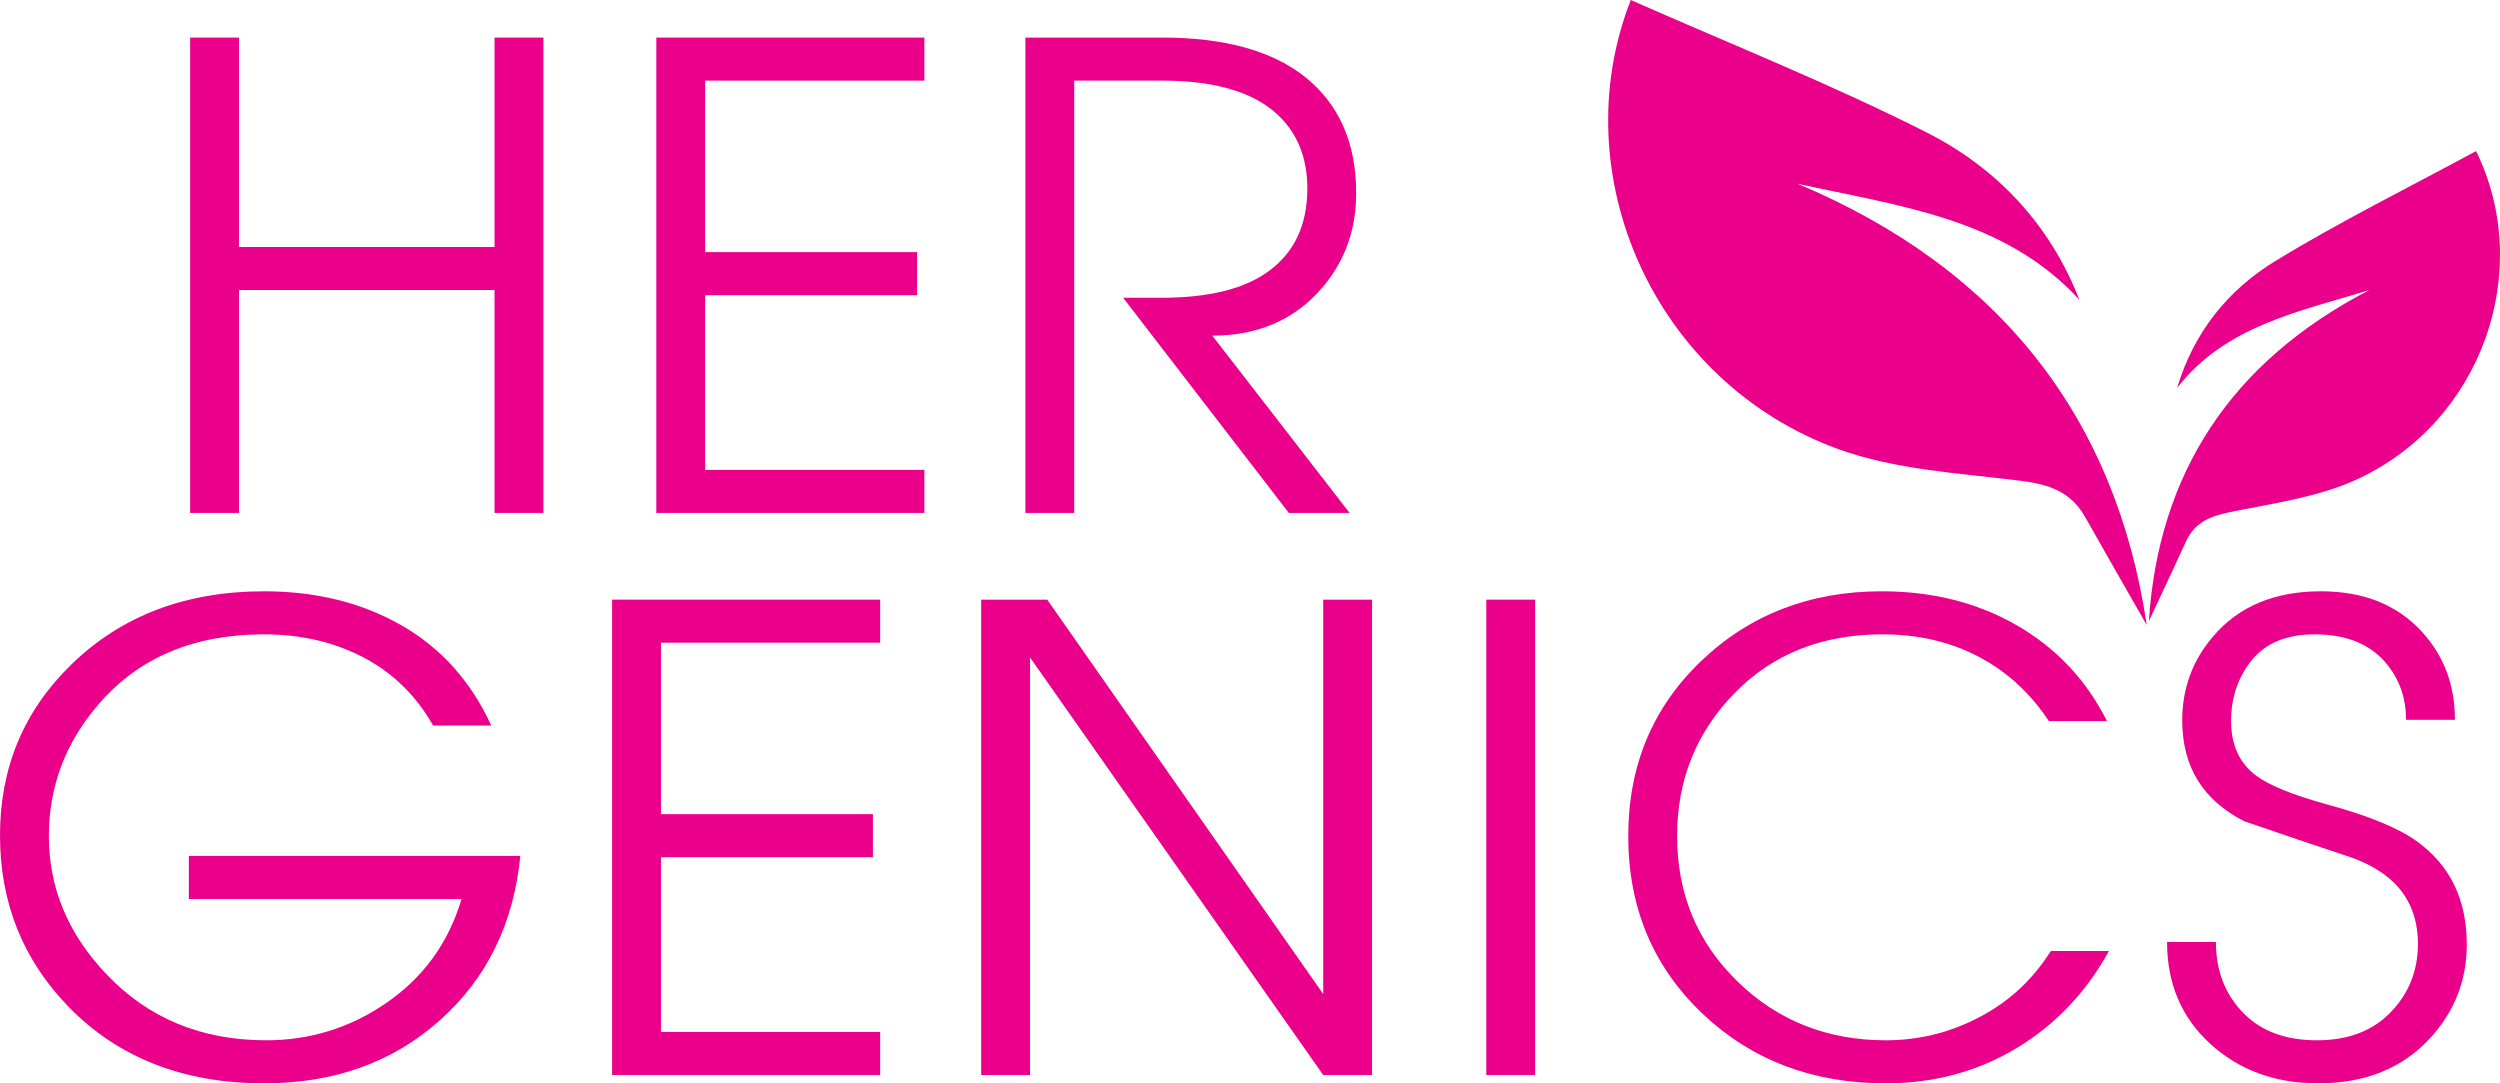
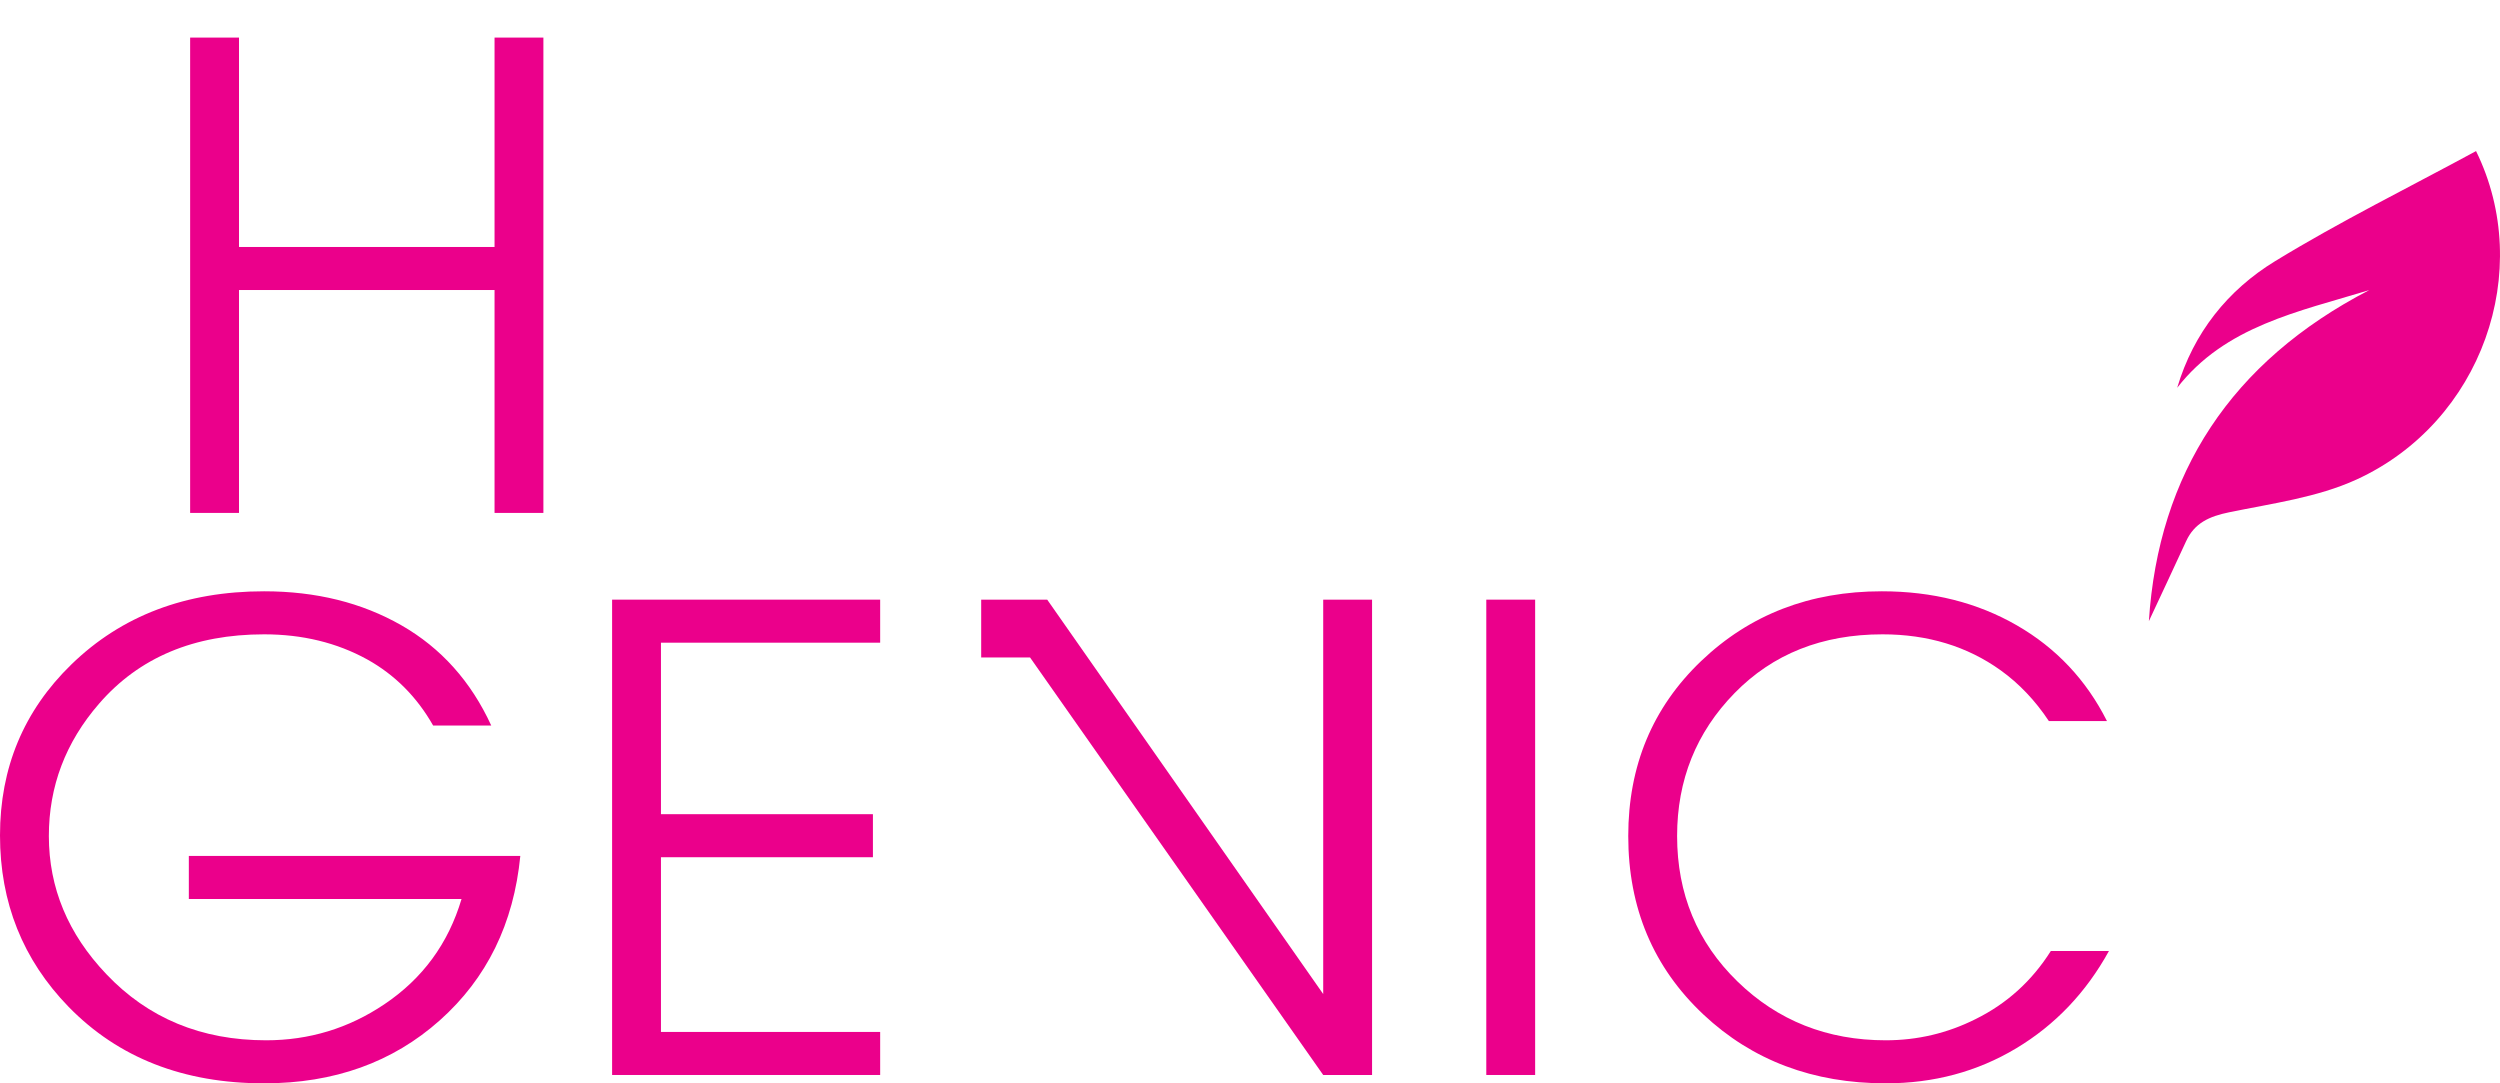
<svg xmlns="http://www.w3.org/2000/svg" width="120" height="52" viewBox="0 0 120 52" fill="none">
  <g id="Group">
    <g id="Group_2">
      <path id="Vector" d="M26.083 24.62H23.738V13.921H11.472V24.62H9.127V1.804H11.472V11.855H23.738V1.804H26.083V24.62Z" fill="#EB008B" />
-       <path id="Vector_2" d="M44.37 24.62H31.503V1.804H44.37V3.87H33.848V12.102H44.022V14.168H33.848V22.555H44.37V24.62Z" fill="#EB008B" />
-       <path id="Vector_3" d="M65.097 9.265C65.097 11.177 64.458 12.796 63.18 14.122C61.901 15.447 60.237 16.11 58.188 16.11L64.78 24.62H61.864L53.909 14.291H55.779C58.019 14.291 59.72 13.87 60.882 13.027C62.128 12.123 62.752 10.797 62.752 9.049C62.752 7.59 62.287 6.418 61.357 5.534C60.195 4.424 58.336 3.869 55.779 3.869H51.564V24.62H49.219V1.804H55.779C58.737 1.804 61.009 2.421 62.593 3.654C64.262 4.969 65.097 6.84 65.097 9.265Z" fill="#EB008B" />
    </g>
    <g id="Group_3">
      <path id="Vector_4" d="M24.975 41.085C24.658 44.333 23.369 46.964 21.108 48.978C18.847 50.993 16.037 52 12.677 52C8.811 52 5.683 50.777 3.296 48.331C1.098 46.07 0 43.326 0 40.098C0 36.851 1.141 34.117 3.423 31.897C5.832 29.553 8.916 28.382 12.677 28.382C15.17 28.382 17.368 28.927 19.27 30.016C21.171 31.105 22.608 32.709 23.58 34.826H20.791C20.009 33.449 18.953 32.39 17.622 31.65C16.164 30.848 14.516 30.448 12.678 30.448C9.318 30.448 6.676 31.557 4.754 33.778C3.148 35.627 2.345 37.745 2.345 40.129C2.345 42.616 3.264 44.827 5.103 46.758C7.11 48.876 9.666 49.934 12.772 49.934C14.843 49.934 16.734 49.359 18.446 48.207C20.284 46.974 21.52 45.289 22.154 43.151H9.064V41.085H24.975V41.085Z" fill="#EB008B" />
      <path id="Vector_5" d="M42.248 51.599H29.381V28.783H42.248V30.849H31.726V39.081H41.9V41.147H31.726V49.533H42.248V51.599Z" fill="#EB008B" />
-       <path id="Vector_6" d="M65.859 51.599H63.514L49.442 31.558V51.599H47.097V28.783H50.266L63.514 47.714V28.783H65.859V51.599Z" fill="#EB008B" />
+       <path id="Vector_6" d="M65.859 51.599H63.514L49.442 31.558H47.097V28.783H50.266L63.514 47.714V28.783H65.859V51.599Z" fill="#EB008B" />
      <path id="Vector_7" d="M73.687 51.599H71.342V28.783H73.687V51.599Z" fill="#EB008B" />
      <path id="Vector_8" d="M101.229 45.648C100.13 47.642 98.646 49.2 96.776 50.32C94.906 51.44 92.819 52 90.517 52C87.03 52 84.114 50.901 81.769 48.701C79.361 46.44 78.156 43.583 78.156 40.129C78.156 36.758 79.323 33.958 81.658 31.727C83.993 29.497 86.882 28.382 90.326 28.382C92.756 28.382 94.917 28.927 96.808 30.016C98.699 31.106 100.141 32.637 101.134 34.61H98.345C97.69 33.624 96.919 32.812 96.031 32.174C94.425 31.023 92.534 30.448 90.358 30.448C87.463 30.448 85.097 31.388 83.259 33.269C81.421 35.15 80.501 37.437 80.501 40.129C80.501 42.904 81.468 45.232 83.401 47.113C85.335 48.994 87.706 49.934 90.516 49.934C92.038 49.934 93.475 49.595 94.827 48.917C96.327 48.177 97.531 47.087 98.44 45.648L101.229 45.648Z" fill="#EB008B" />
-       <path id="Vector_9" d="M118.406 45.34C118.406 47.047 117.825 48.537 116.663 49.811C115.332 51.271 113.536 52 111.275 52C109.204 52 107.477 51.368 106.093 50.104C104.709 48.84 104.018 47.211 104.018 45.217H106.363C106.363 46.615 106.817 47.766 107.726 48.67C108.571 49.513 109.733 49.934 111.212 49.934C112.712 49.934 113.895 49.482 114.762 48.578C115.628 47.673 116.061 46.584 116.061 45.309C116.061 44.097 115.67 43.11 114.889 42.349C114.402 41.877 113.748 41.486 112.923 41.178C111.191 40.602 109.458 40.017 107.726 39.42C105.739 38.413 104.747 36.799 104.747 34.58C104.747 33.038 105.243 31.692 106.236 30.54C107.461 29.102 109.184 28.382 111.402 28.382C113.451 28.382 115.068 29.03 116.251 30.325C117.308 31.476 117.836 32.884 117.836 34.549H115.491C115.491 33.562 115.205 32.699 114.635 31.959C113.853 30.952 112.68 30.448 111.117 30.448C109.764 30.448 108.756 30.86 108.09 31.681C107.424 32.504 107.092 33.48 107.092 34.611C107.092 35.762 107.493 36.635 108.296 37.231C108.93 37.704 110.071 38.167 111.719 38.619C113.684 39.153 115.11 39.739 115.998 40.376C117.603 41.527 118.406 43.182 118.406 45.34Z" fill="#EB008B" />
    </g>
    <path id="Vector_10" d="M103.146 29.815C103.705 28.617 104.326 27.3 104.934 25.977C105.336 25.102 106.05 24.785 106.997 24.59C109.061 24.165 111.232 23.878 113.11 23.019C119.138 20.259 121.668 12.988 118.85 7.252C115.628 8.999 112.325 10.628 109.203 12.537C106.933 13.925 105.292 15.969 104.505 18.614C106.805 15.655 110.308 14.966 113.724 13.925C107.078 17.368 103.604 22.735 103.146 29.815Z" fill="#EB008B" />
-     <path id="Vector_11" d="M103.044 30.003C102.117 28.378 101.088 26.594 100.076 24.801C99.406 23.613 98.363 23.248 97.008 23.079C94.053 22.711 90.963 22.55 88.219 21.55C79.409 18.339 74.99 8.388 78.278 0C83.021 2.099 87.862 4.023 92.481 6.36C95.84 8.06 98.39 10.755 99.811 14.389C96.224 10.482 91.213 9.903 86.282 8.819C96.041 12.924 101.566 20.088 103.044 30.003Z" fill="#EB008B" />
  </g>
</svg>